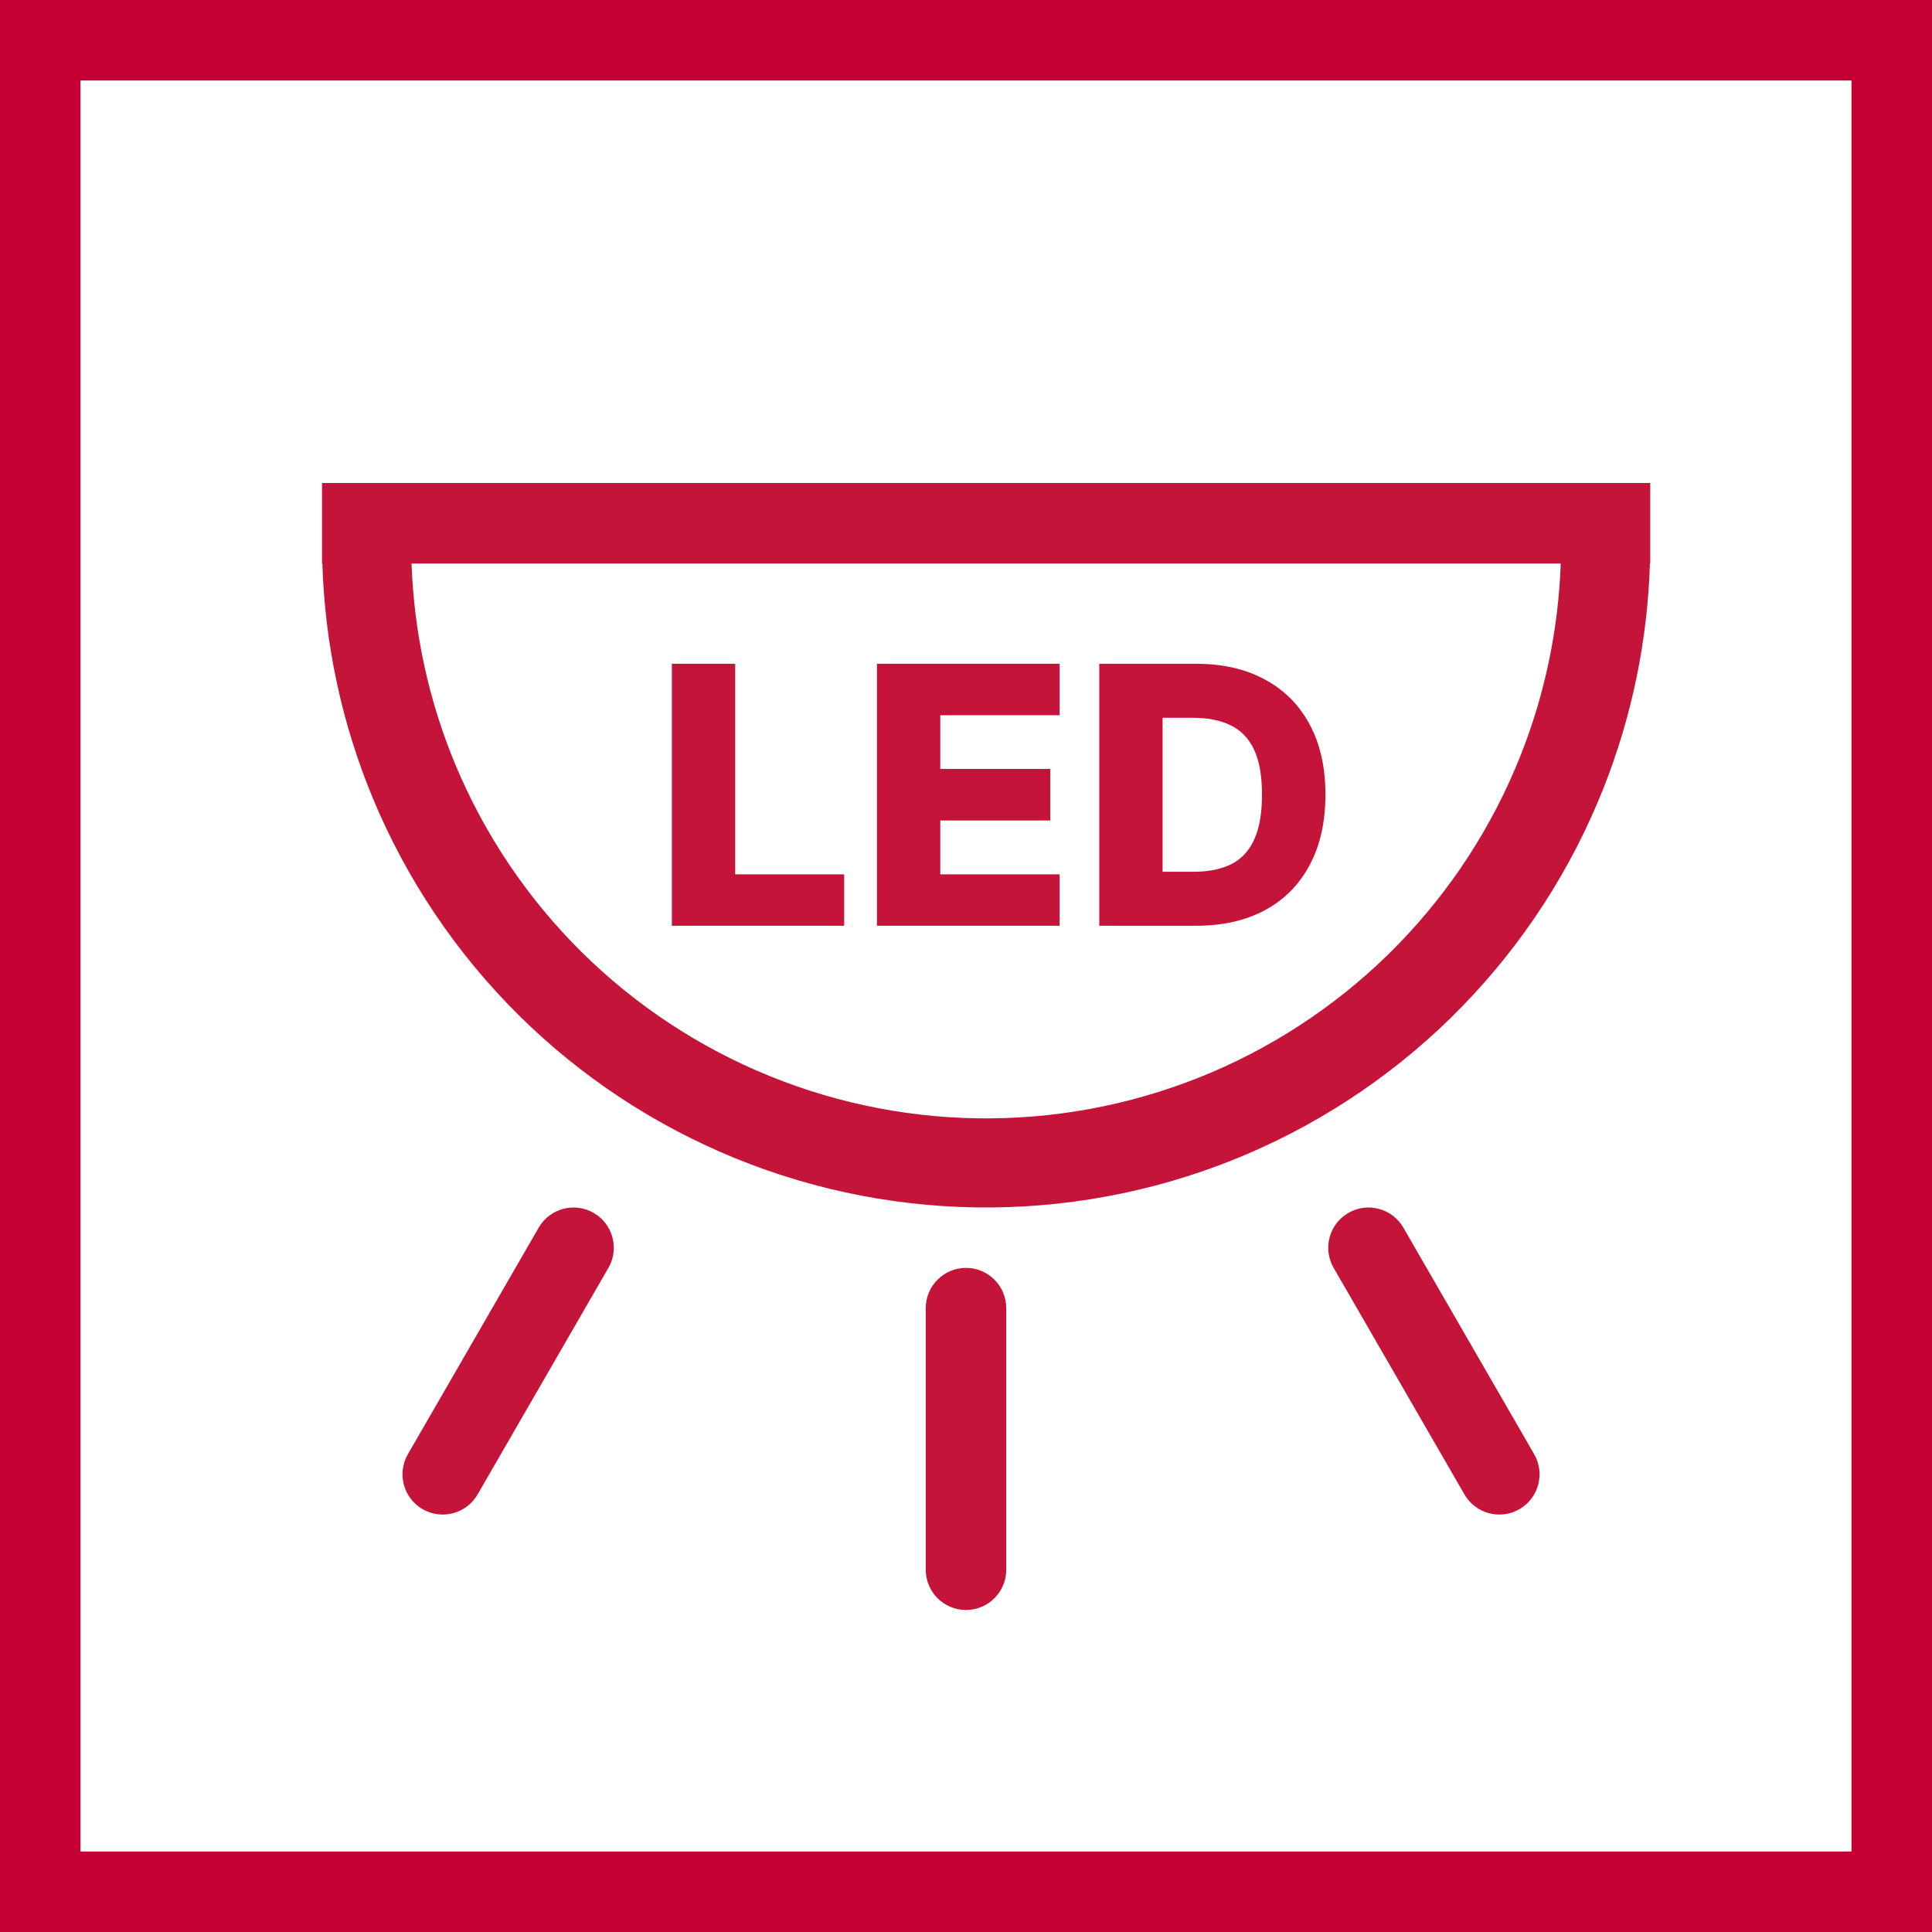
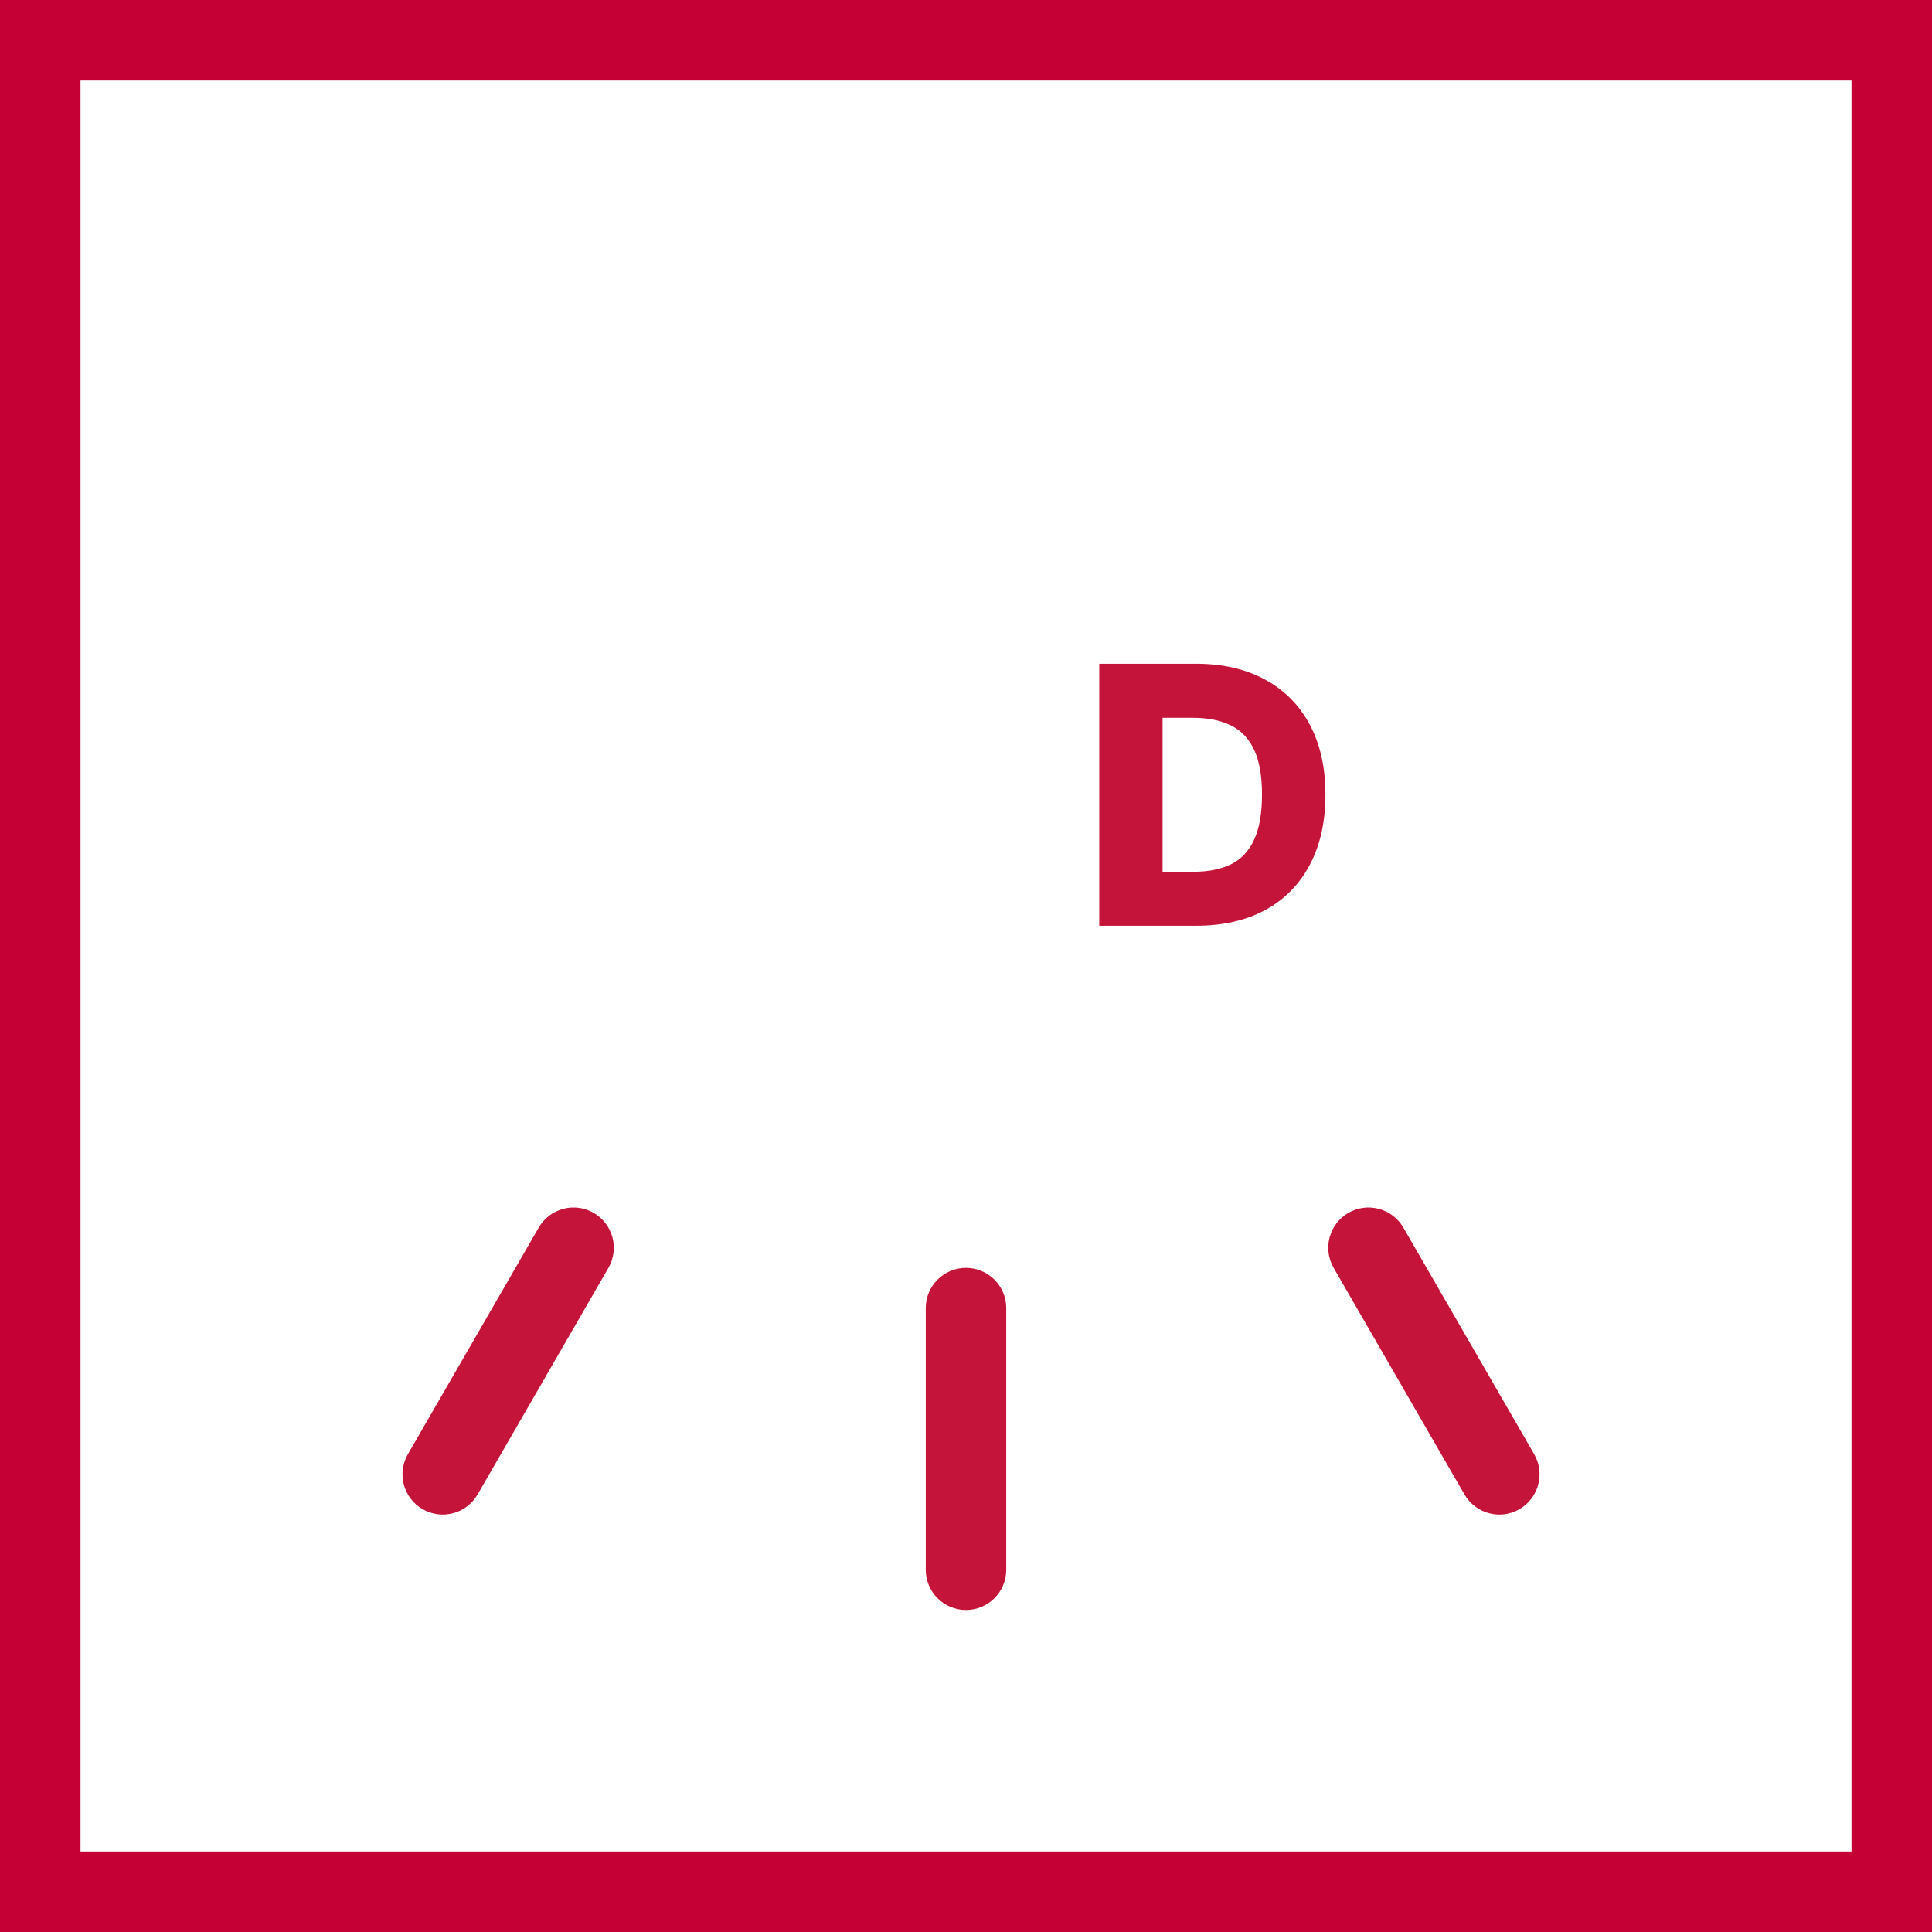
<svg xmlns="http://www.w3.org/2000/svg" width="48" height="48" viewBox="0 0 48 48" fill="none">
  <g clip-path="url(#clip0_144_484)">
    <path d="M48 0V48H0V0H48ZM46 2H2V46H46V2Z" fill="#C50034" />
    <path d="M24 31.5C24.552 31.5 25 31.948 25 32.5V39C25 39.552 24.552 40 24 40C23.448 40 23 39.552 23 39V32.5C23 31.948 23.448 31.5 24 31.5Z" fill="#C51439" />
    <path d="M13.384 30.5C13.66 30.022 14.272 29.858 14.75 30.134C15.228 30.41 15.392 31.022 15.116 31.5L11.866 37.129C11.59 37.607 10.978 37.771 10.5 37.495C10.022 37.219 9.858 36.607 10.134 36.129L13.384 30.5Z" fill="#C51439" />
    <path d="M33.5 30.134C33.978 29.858 34.59 30.022 34.866 30.5L38.116 36.129C38.392 36.607 38.228 37.219 37.75 37.495C37.272 37.771 36.66 37.607 36.384 37.129L33.134 31.5C32.858 31.022 33.022 30.41 33.5 30.134Z" fill="#C51439" />
-     <path d="M18.266 21.723H20.974V23H16.692V16.491H18.266V21.723Z" fill="#C51439" />
-     <path d="M26.326 17.77H23.361V19.104H26.094V20.385H23.361V21.723H26.326V23H21.788V16.491H26.326V17.77Z" fill="#C51439" />
    <path fill-rule="evenodd" clip-rule="evenodd" d="M29.714 16.491C30.377 16.491 30.948 16.622 31.427 16.883C31.908 17.141 32.279 17.514 32.539 18.001C32.8 18.486 32.93 19.067 32.93 19.742C32.93 20.42 32.8 21.003 32.539 21.49C32.281 21.977 31.911 22.352 31.43 22.612C30.949 22.871 30.378 23 29.717 23H27.311V16.491H29.714ZM28.884 21.659H29.656C30.021 21.659 30.329 21.597 30.581 21.475C30.835 21.35 31.027 21.147 31.156 20.867C31.288 20.585 31.354 20.21 31.354 19.742C31.354 19.274 31.288 18.901 31.156 18.624C31.025 18.345 30.831 18.143 30.575 18.02C30.321 17.895 30.007 17.833 29.634 17.833H28.884V21.659Z" fill="#C51439" />
-     <path fill-rule="evenodd" clip-rule="evenodd" d="M41 14H40.992C40.934 15.912 40.544 17.801 39.838 19.583C39.035 21.608 37.838 23.454 36.317 25.015C34.797 26.575 32.982 27.819 30.979 28.675C28.975 29.53 26.821 29.98 24.643 29.999C22.464 30.018 20.303 29.605 18.285 28.784C16.267 27.963 14.431 26.752 12.884 25.218C11.337 23.684 10.108 21.859 9.27 19.848C8.496 17.991 8.07 16.008 8.009 14H8V12H41V14ZM10.225 14C10.285 15.716 10.652 17.408 11.313 18.995C12.039 20.736 13.103 22.317 14.442 23.645C15.782 24.973 17.372 26.023 19.119 26.733C20.866 27.444 22.738 27.802 24.624 27.785C26.51 27.769 28.375 27.379 30.109 26.639C31.844 25.898 33.415 24.821 34.731 23.47C36.048 22.119 37.084 20.52 37.779 18.767C38.383 17.245 38.719 15.632 38.776 14H10.225Z" fill="#C51439" />
  </g>
  <defs>
    <clipPath id="clip0_144_484">
      <rect width="48" height="48" fill="white" />
    </clipPath>
  </defs>
</svg>